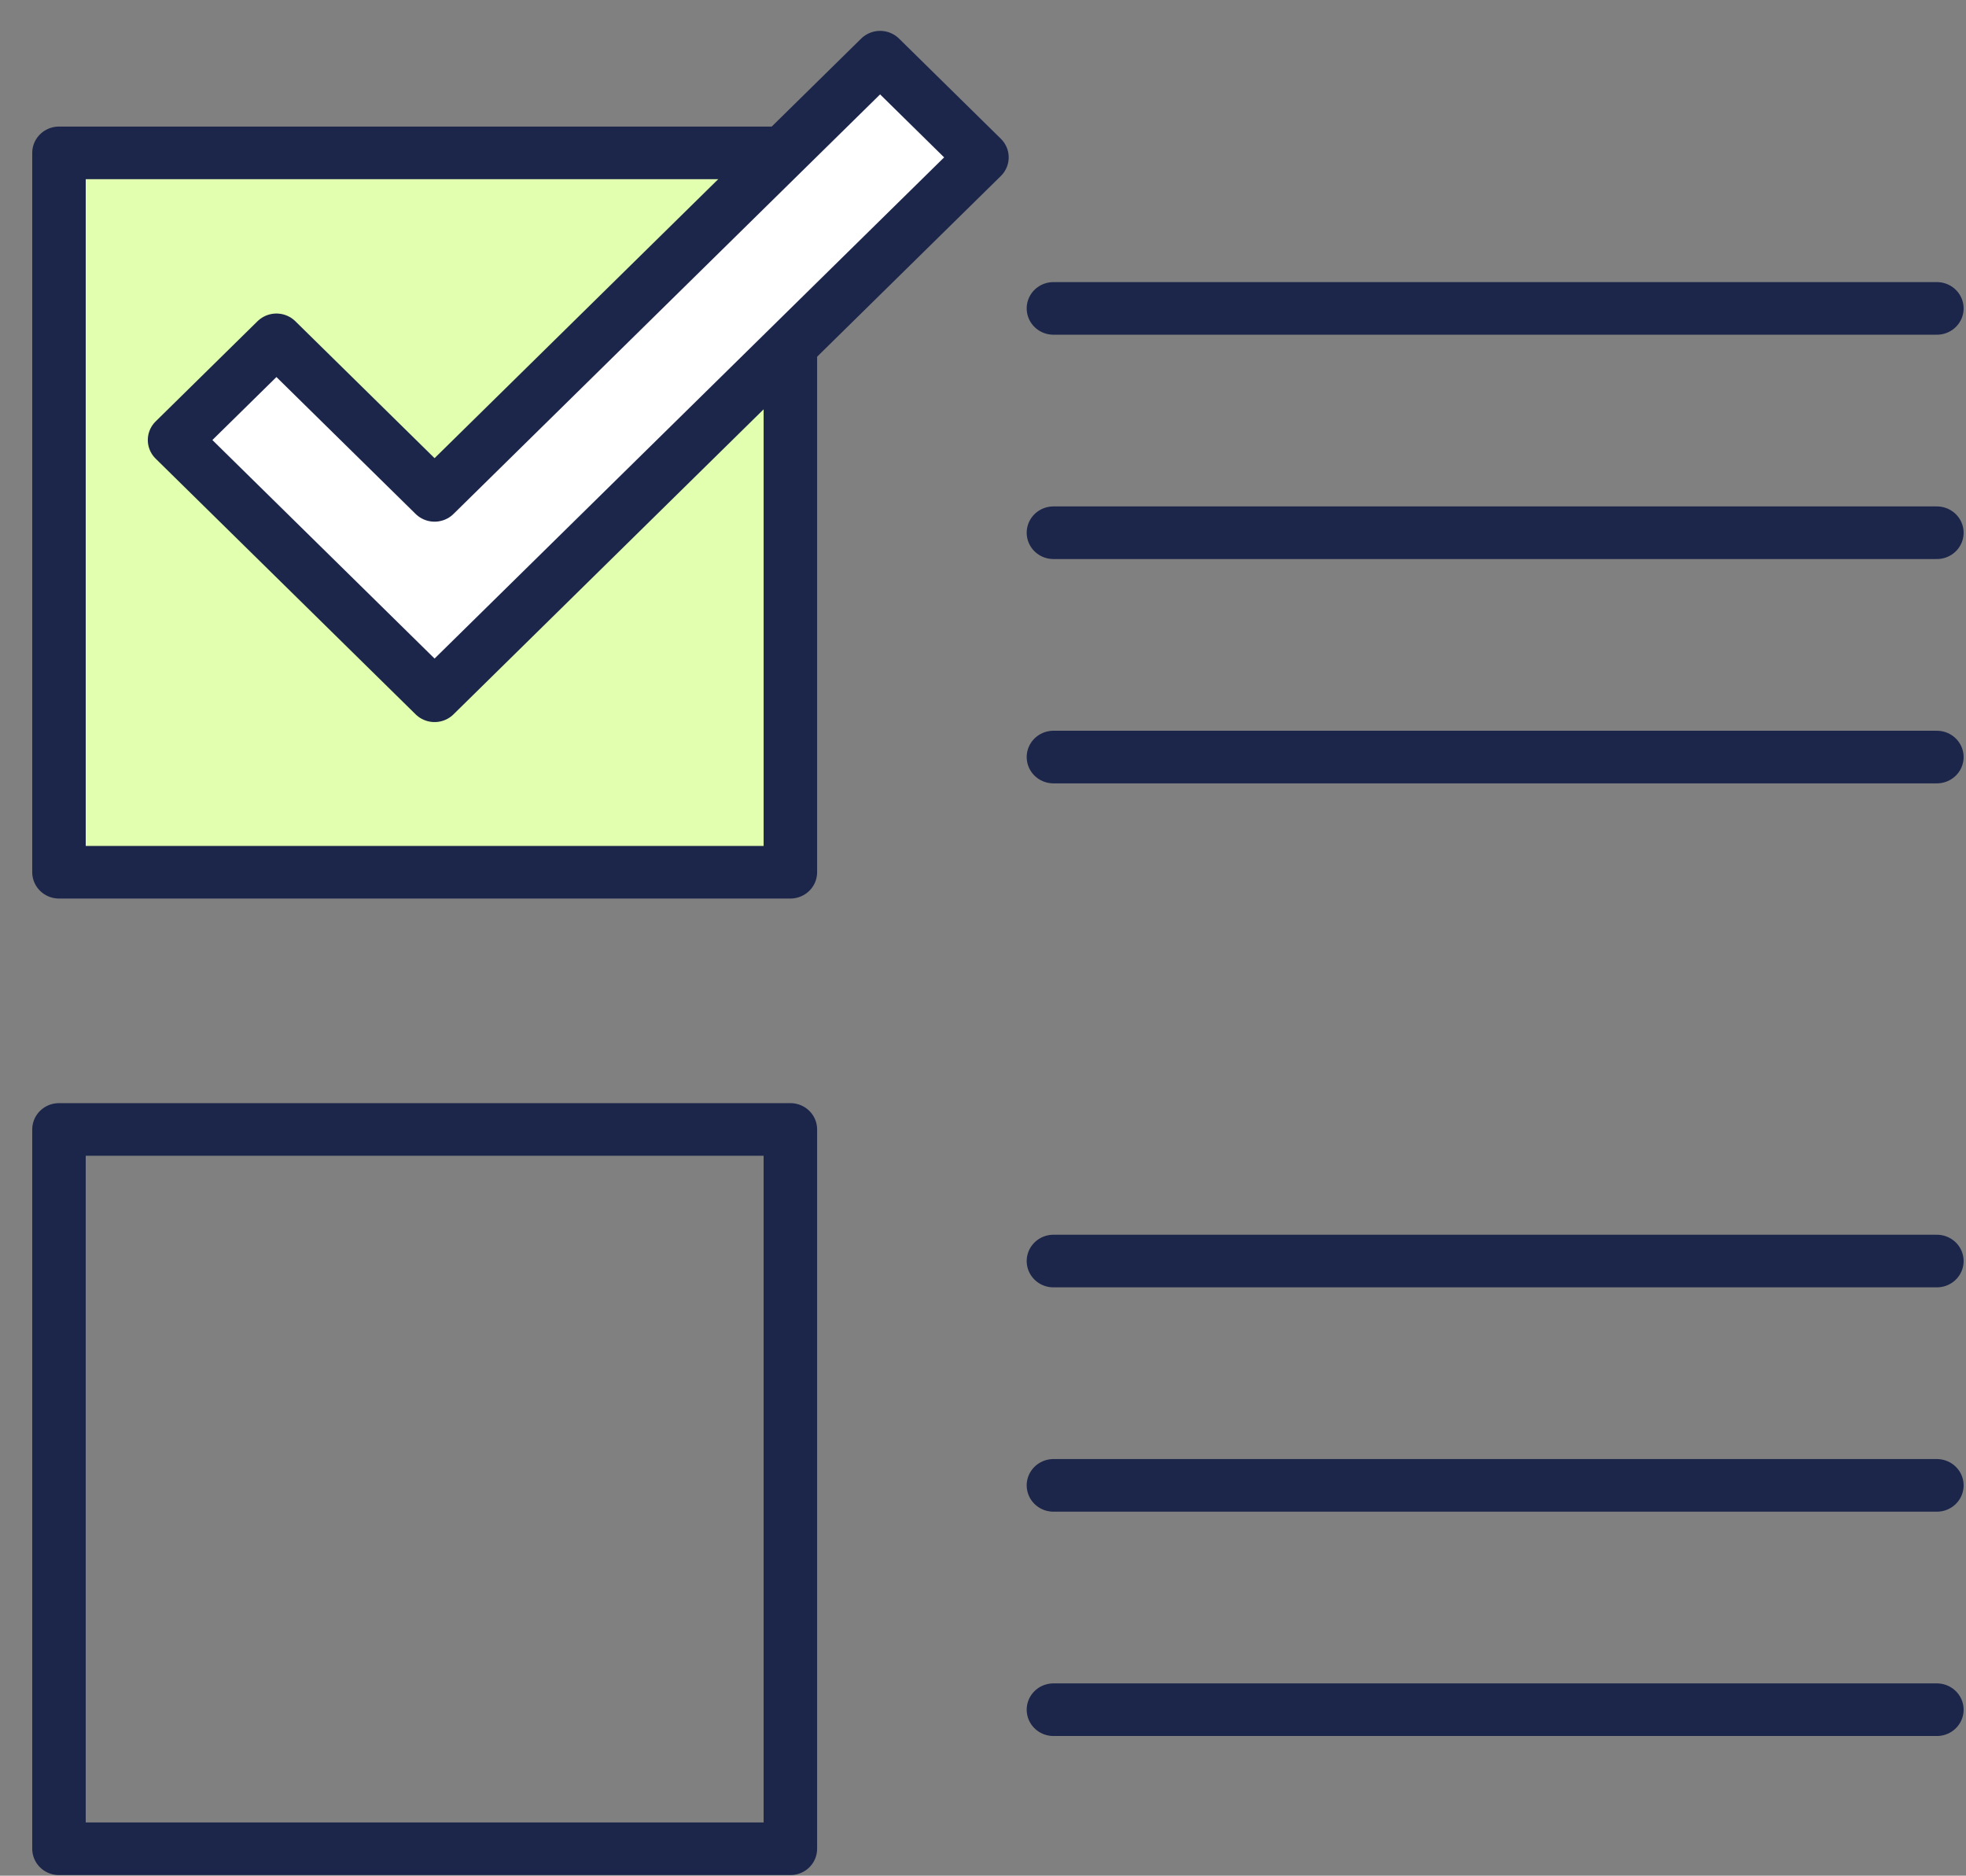
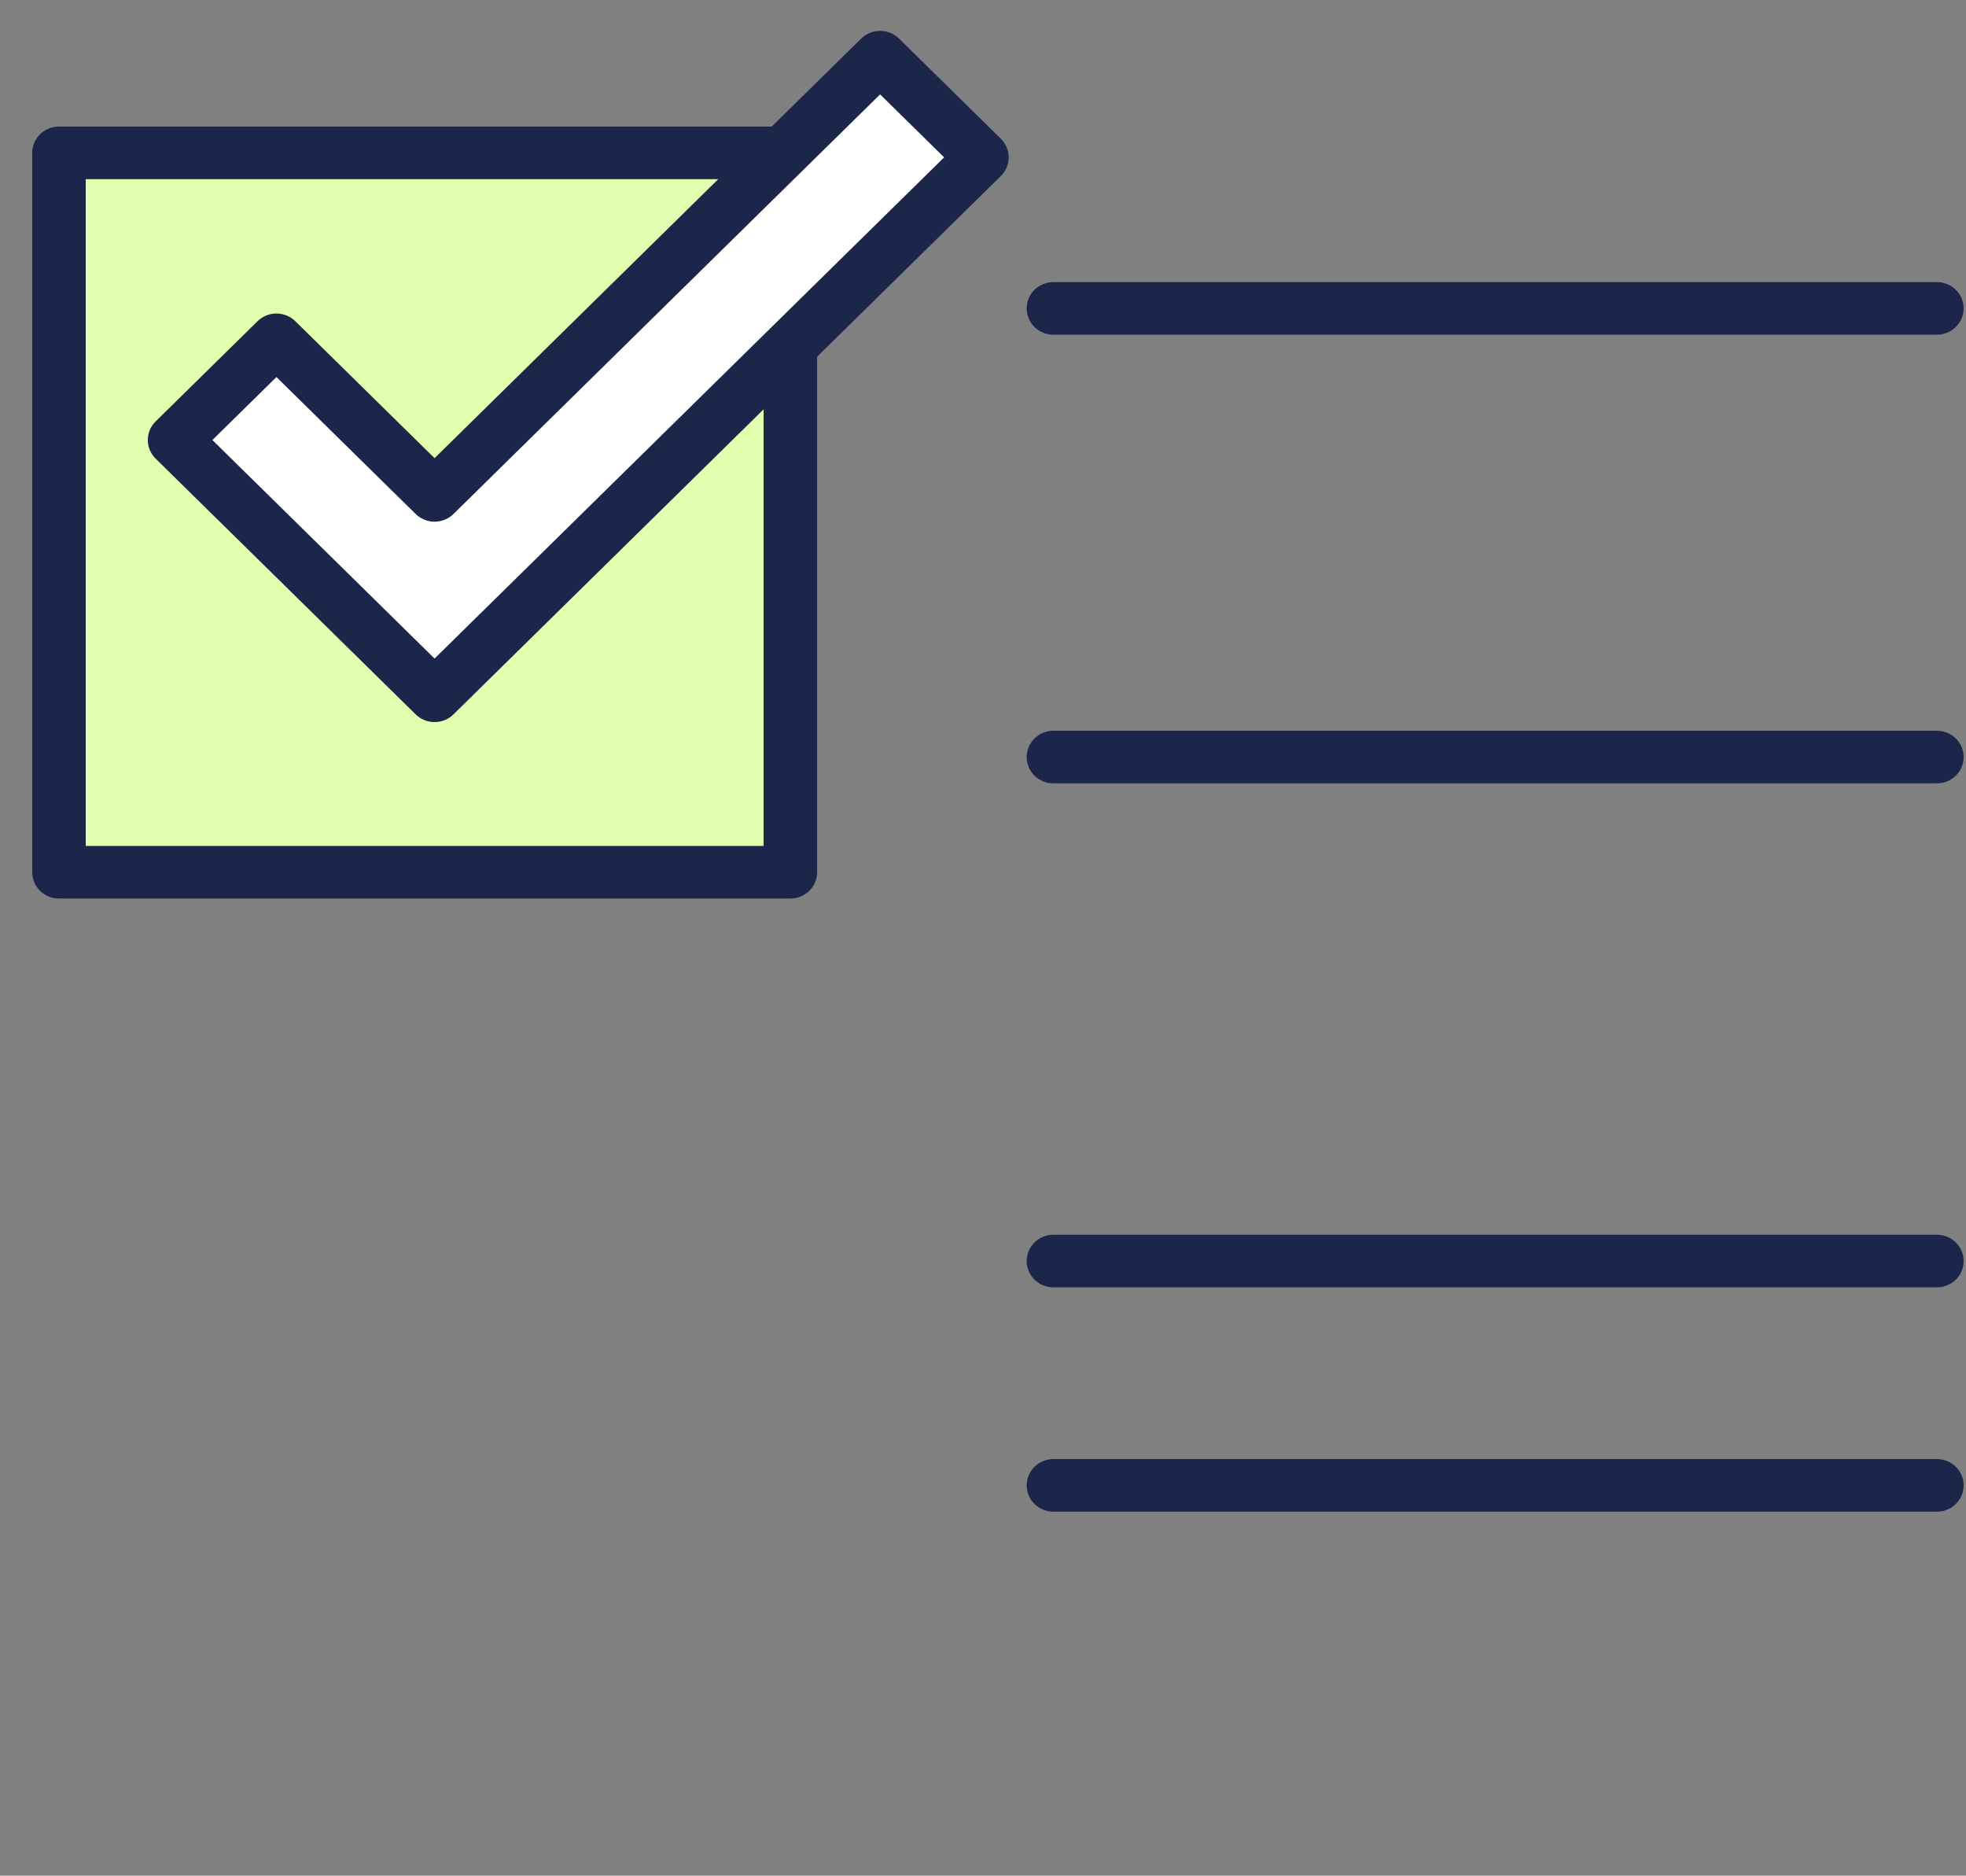
<svg xmlns="http://www.w3.org/2000/svg" width="65" height="62" xml:space="preserve" overflow="hidden">
  <rect width="100%" height="100%" fill="#808080" stroke="none" />
  <g transform="translate(-297 -488)">
    <g>
      <g>
        <g>
          <g>
            <path d="M0.89 4.053 24.667 4.053 24.667 27.831 0.89 27.831Z" fill="#E2FFAF" fill-rule="nonzero" fill-opacity="1" transform="matrix(1.017 0 0 1 298.045 489)" />
            <path d="M0.89 4.053 24.667 4.053 24.667 27.831 0.89 27.831Z" stroke="#1C254A" stroke-width="1.739" stroke-linecap="round" stroke-linejoin="round" stroke-miterlimit="10" stroke-opacity="1" fill="none" fill-rule="nonzero" transform="matrix(1.017 0 0 1 298.045 489)" />
-             <path d="M0.89 36.333 24.667 36.333 24.667 60.11 0.89 60.11Z" stroke="#1C254A" stroke-width="1.739" stroke-linecap="round" stroke-linejoin="round" stroke-miterlimit="10" stroke-opacity="1" fill="none" fill-rule="nonzero" transform="matrix(1.017 0 0 1 298.045 489)" />
            <path d="M33.219 9.194 61.939 9.194" stroke="#1C254A" stroke-width="1.739" stroke-linecap="round" stroke-linejoin="round" stroke-miterlimit="10" stroke-opacity="1" fill="none" fill-rule="nonzero" transform="matrix(1.017 0 0 1 298.045 489)" />
-             <path d="M33.219 16.609 61.939 16.609" stroke="#1C254A" stroke-width="1.739" stroke-linecap="round" stroke-linejoin="round" stroke-miterlimit="10" stroke-opacity="1" fill="none" fill-rule="nonzero" transform="matrix(1.017 0 0 1 298.045 489)" />
            <path d="M33.219 24.024 61.939 24.024" stroke="#1C254A" stroke-width="1.739" stroke-linecap="round" stroke-linejoin="round" stroke-miterlimit="10" stroke-opacity="1" fill="none" fill-rule="nonzero" transform="matrix(1.017 0 0 1 298.045 489)" />
            <path d="M33.219 40.683 61.939 40.683" stroke="#1C254A" stroke-width="1.739" stroke-linecap="round" stroke-linejoin="round" stroke-miterlimit="10" stroke-opacity="1" fill="none" fill-rule="nonzero" transform="matrix(1.017 0 0 1 298.045 489)" />
            <path d="M33.219 48.098 61.939 48.098" stroke="#1C254A" stroke-width="1.739" stroke-linecap="round" stroke-linejoin="round" stroke-miterlimit="10" stroke-opacity="1" fill="none" fill-rule="nonzero" transform="matrix(1.017 0 0 1 298.045 489)" />
-             <path d="M33.219 55.513 61.939 55.513" stroke="#1C254A" stroke-width="1.739" stroke-linecap="round" stroke-linejoin="round" stroke-miterlimit="10" stroke-opacity="1" fill="none" fill-rule="nonzero" transform="matrix(1.017 0 0 1 298.045 489)" />
            <path d="M4.647 13.545 7.959 10.233 13.1 15.374 27.584 0.89 30.895 4.202 13.1 21.998Z" stroke="#1C254A" stroke-width="1.739" stroke-linecap="round" stroke-linejoin="round" stroke-miterlimit="10" stroke-opacity="1" fill="#FFFFFF" fill-rule="nonzero" fill-opacity="1" transform="matrix(1.017 0 0 1 298.045 489)" />
          </g>
        </g>
      </g>
    </g>
  </g>
</svg>